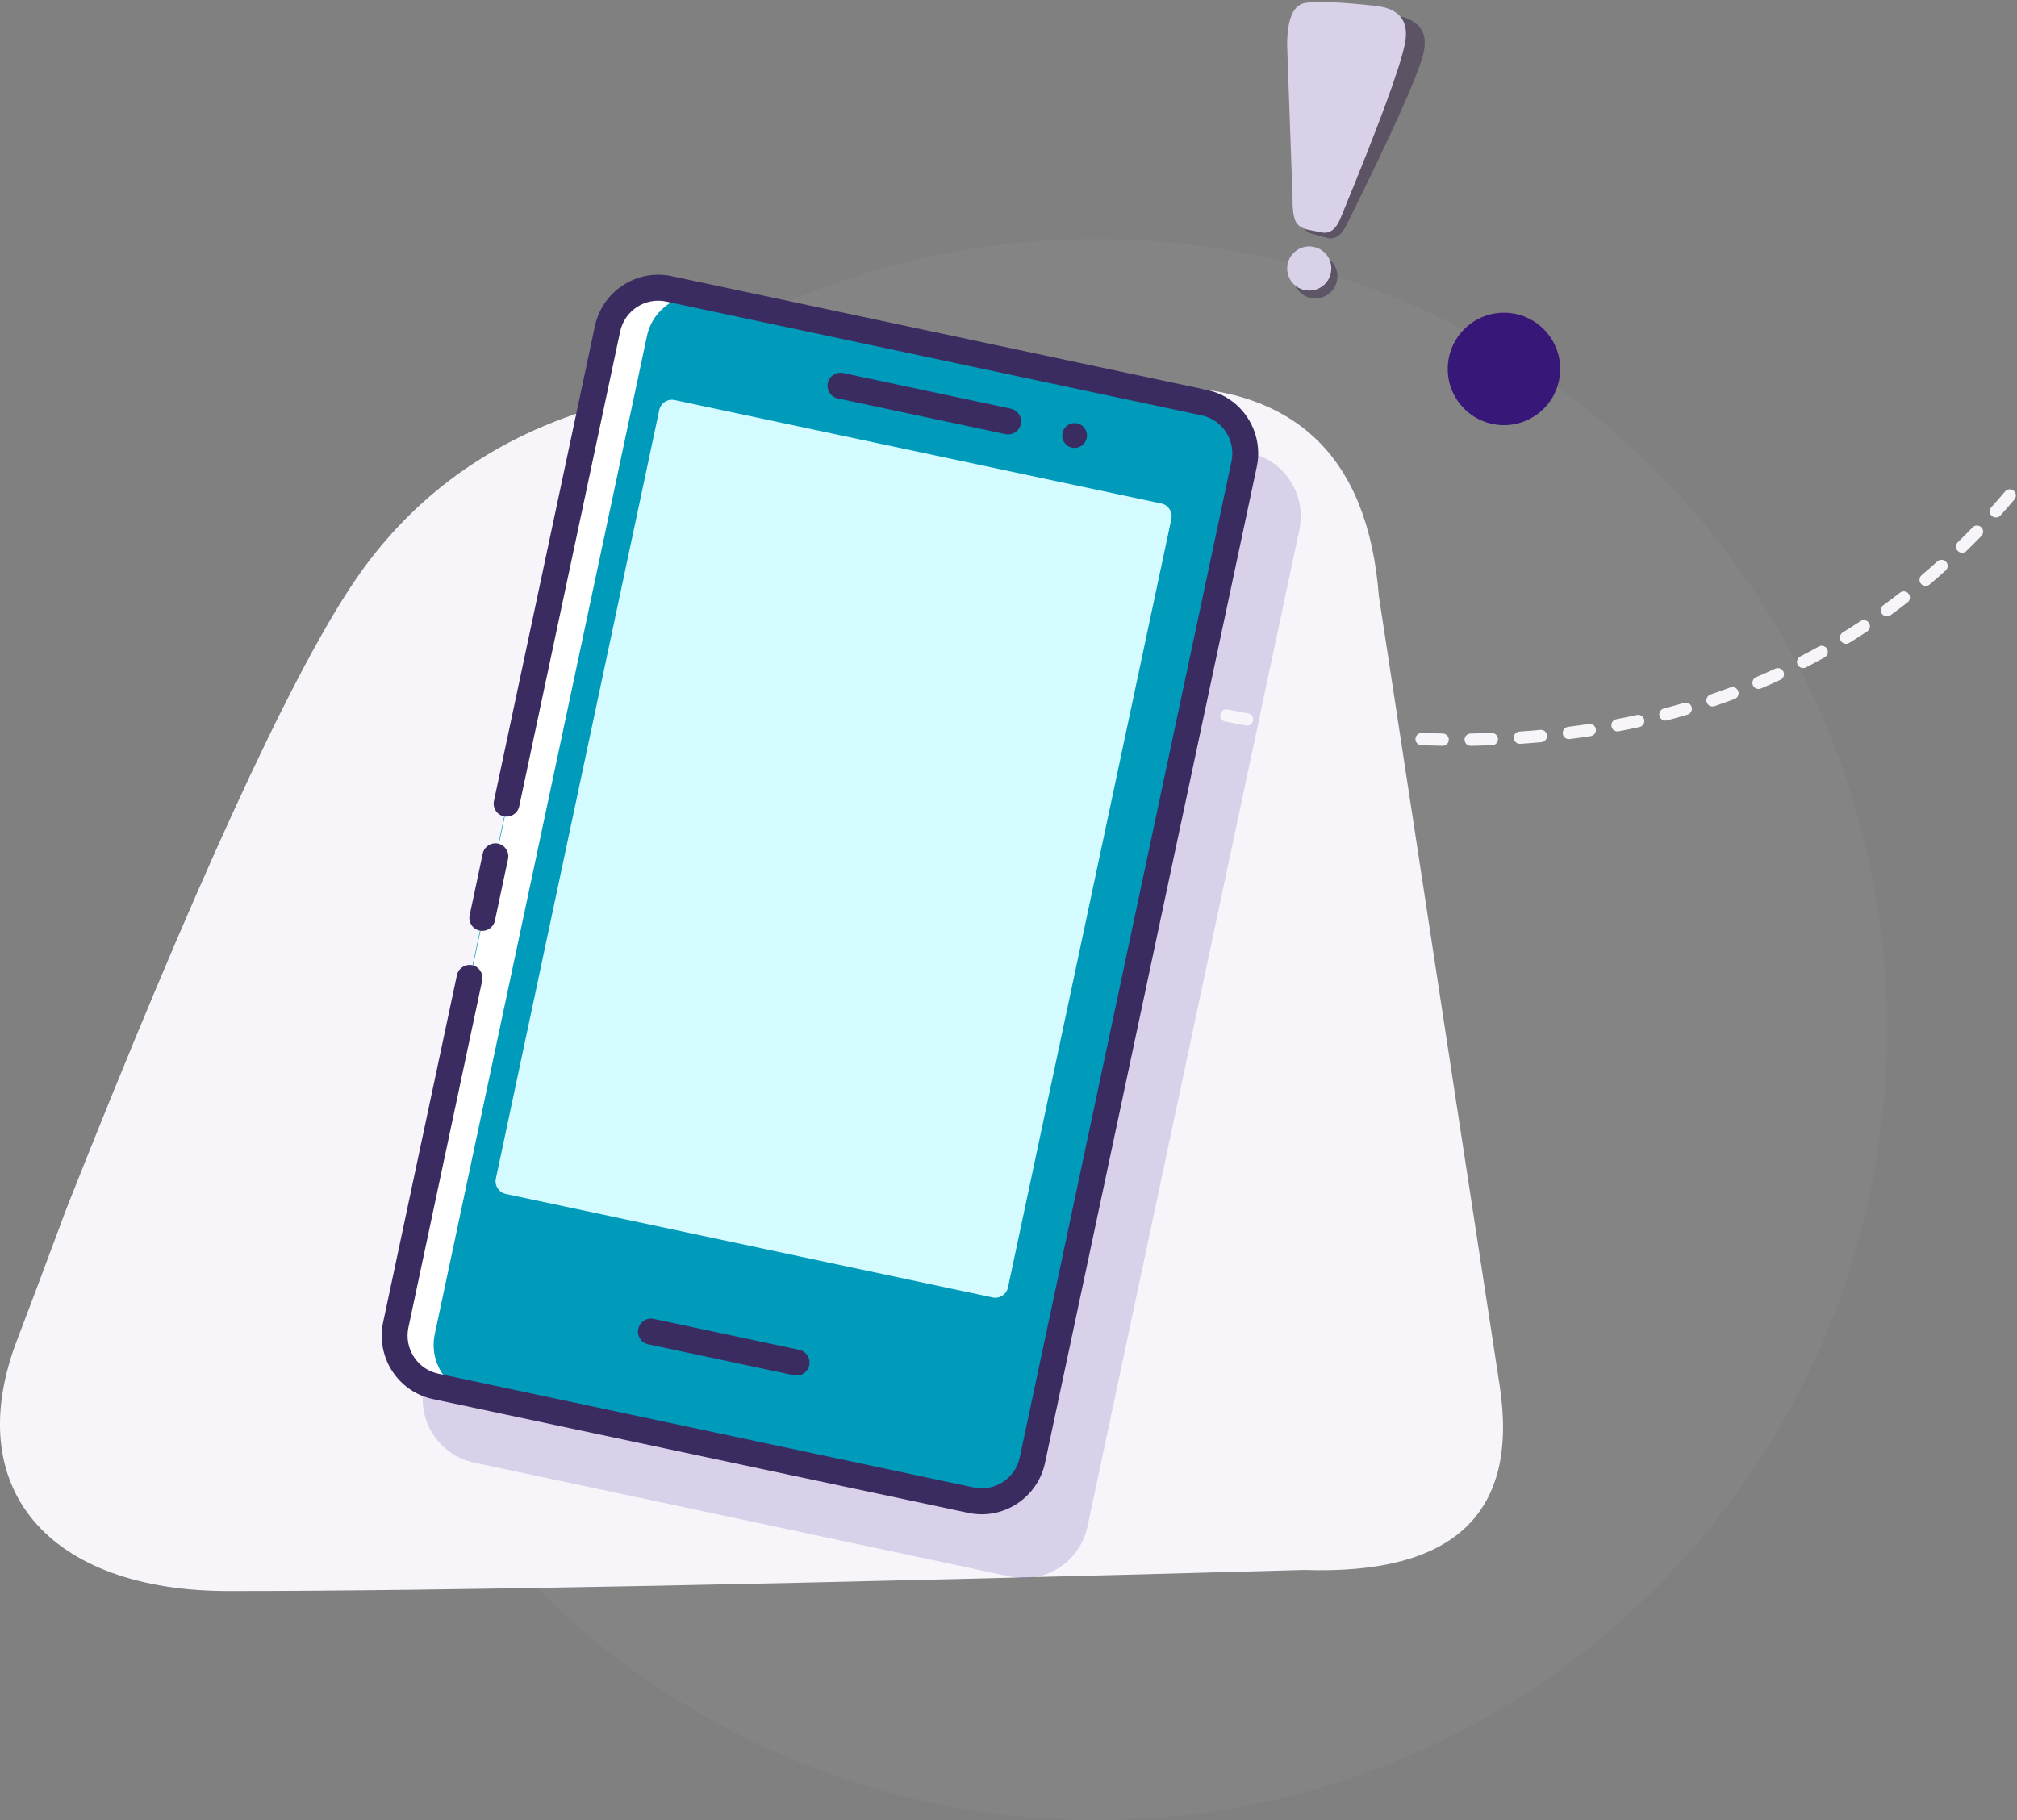
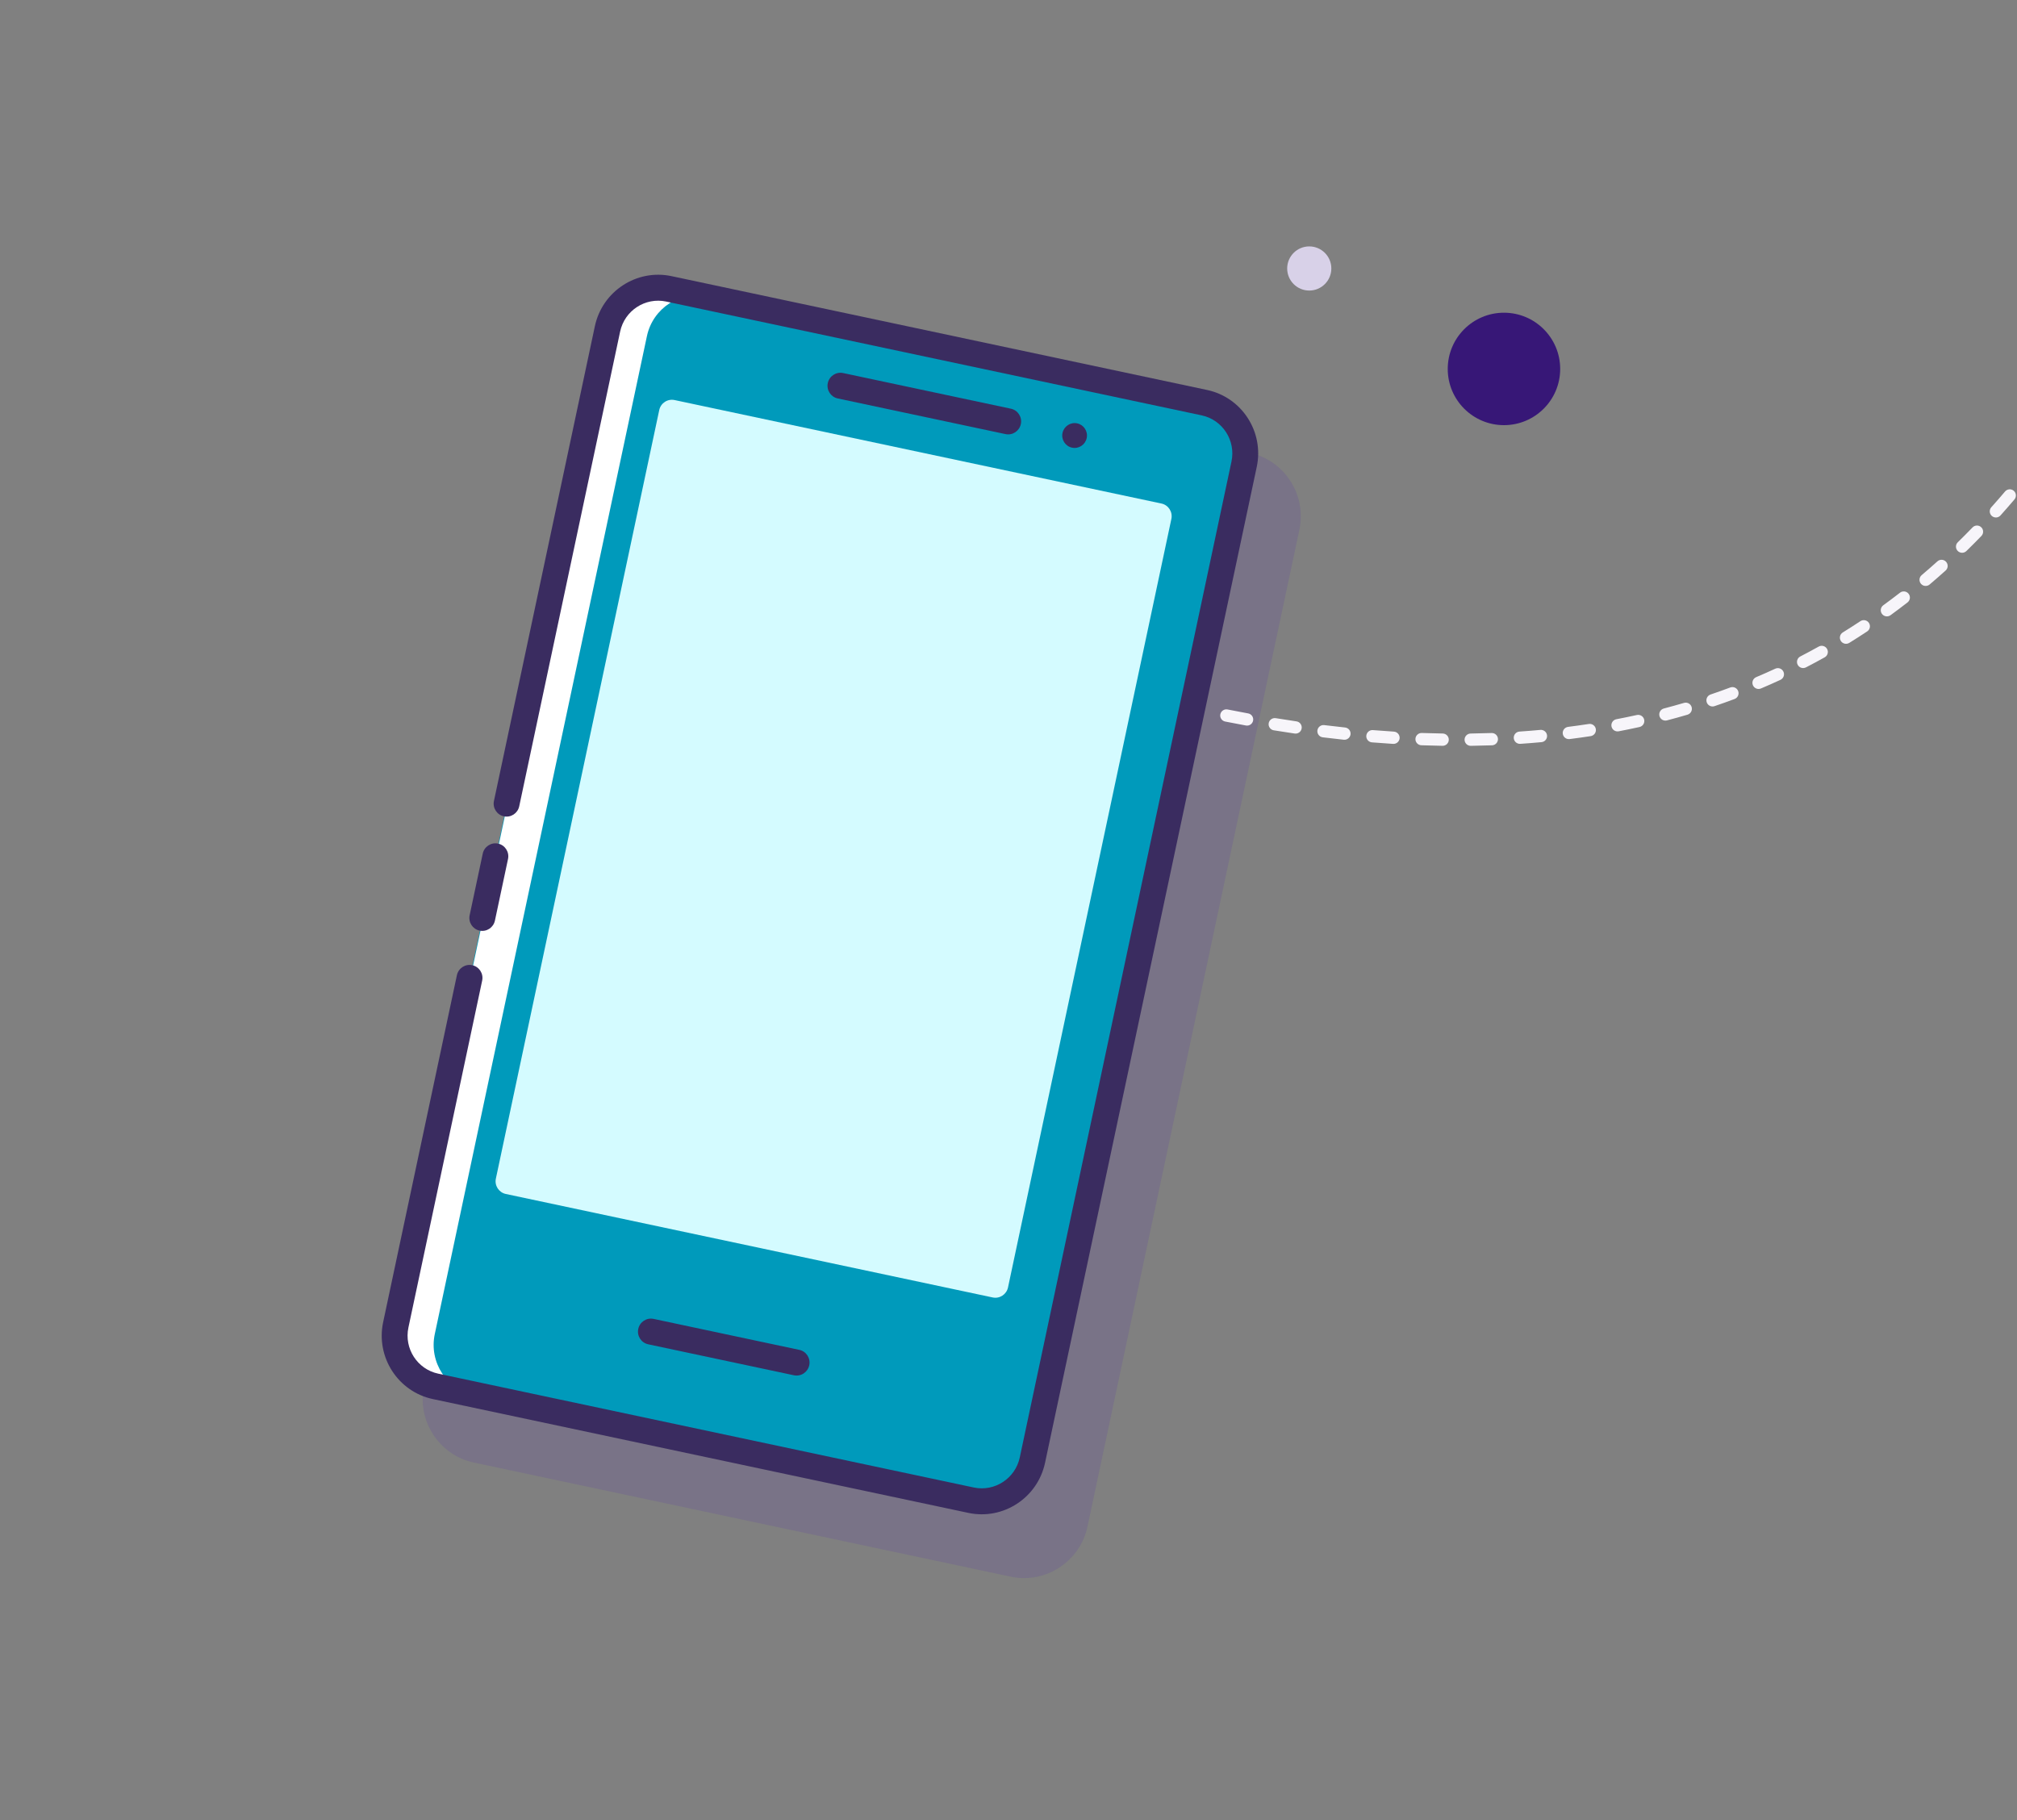
<svg xmlns="http://www.w3.org/2000/svg" width="574" height="518" viewBox="0 0 574 518">
  <rect x="0" y="0" width="574" height="518" fill="#808080" stroke="none" />
  <g fill="none" fill-rule="evenodd" transform="translate(-1 -4)">
-     <circle cx="313" cy="297" r="225" fill="#FFF" opacity=".036" />
    <g transform="translate(356)">
-       <circle cx="19.316" cy="82.658" r="6.282" fill="#1D0436" opacity=".36" transform="rotate(4 19.316 82.658)" />
-       <path fill="#1D0436" d="M14.976 61.326l1.502-43.684c.576-7.42 2.61-11.246 6.101-11.476 3.491-.23 9.705.45 18.641 2.04 7.59 1.042 10.505 4.848 8.745 11.418-1.76 6.57-8.908 22.475-21.443 47.715-1.583 3.52-3.534 4.97-5.853 4.348l-3.478-.932c-2.166-.537-3.473-1.555-3.92-3.054-.446-1.5-.544-3.625-.295-6.375z" opacity=".36" />
      <g fill="#D8D1E8">
        <circle cx="17.59" cy="80.41" r="6.282" />
-         <path d="M12.84 60.361L11.29 16.68c.058-7.443 1.82-11.4 5.286-11.874 3.467-.473 9.713-.228 18.738.735 7.644.51 10.818 4.103 9.52 10.78-1.298 6.676-7.319 23.041-18.062 49.095-1.334 3.621-3.18 5.203-5.536 4.745l-3.534-.687c-2.199-.384-3.573-1.309-4.123-2.773-.55-1.465-.796-3.578-.74-6.339z" />
      </g>
    </g>
-     <path fill="#F7F5FA" d="M256.999 114.045c-49.652 1.15-80.374 3.736-92.167 7.757-32.86 11.204-52.134 31.259-63.855 48.96-18.032 27.232-45.037 86.256-81.014 177.073C12.88 366.873 8.227 379.262 6.003 385c-16.473 42.495 8.749 71.821 60.03 71.821 59.723 0 161.754-2.001 306.093-6.005 42.7 1.45 61.243-16.085 55.629-52.603-5.615-36.519-17.066-111.371-34.354-224.557-3.106-39.74-23.854-59.611-62.245-59.611H257z" />
    <g>
      <path fill="#5D3FA2" d="M34.603 342.895h156.156c10.158 0 18.422-8.294 18.422-18.49V34.385c0-10.195-8.264-18.49-18.422-18.49H34.603c-10.158 0-18.422 8.295-18.422 18.49v290.02c0 10.196 8.264 18.49 18.422 18.49z" opacity=".199" transform="rotate(12 -282.763 863.313)" />
      <path fill="#009ABB" d="M175.117 4.773H19.492c-8.111 0-14.687 6.631-14.687 14.81v290.38c0 8.178 6.576 14.81 14.687 14.81h155.625c8.111 0 14.688-6.632 14.688-14.81V19.582c0-8.179-6.577-14.81-14.688-14.81z" transform="rotate(12 -282.763 863.313)" />
      <path fill="#FFF" d="M16.106 309.447V19.067c0-8.178 6.653-14.81 14.858-14.81H19.82c-8.204 0-14.857 6.632-14.857 14.81v290.38c0 8.179 6.653 14.81 14.857 14.81h11.143c-8.209 0-14.858-6.631-14.858-14.81z" transform="rotate(12 -282.763 863.313)" />
      <path fill="#D4FBFF" d="M169.232 35.236H27.585c-2.028 0-3.675 1.654-3.675 3.692v223.616c0 2.038 1.647 3.692 3.675 3.692h141.65c2.03 0 3.675-1.654 3.675-3.692V38.928c-.003-2.038-1.646-3.692-3.678-3.692z" transform="rotate(12 -282.763 863.313)" />
      <g fill="#3A2C60">
        <path d="M4.003 193.687c2.03 0 3.677-1.655 3.677-3.694v-17.924c0-2.04-1.647-3.695-3.677-3.695-2.029 0-3.676 1.655-3.676 3.695v17.924c0 2.04 1.647 3.694 3.676 3.694z" transform="rotate(12 -282.763 863.313) translate(.7 .784)" />
        <path d="M174.52.137H18.708C8.573.137.328 8.424.328 18.61v138.131c0 2.04 1.646 3.695 3.675 3.695 2.03 0 3.677-1.655 3.677-3.695V18.612c0-6.112 4.948-11.085 11.028-11.085h155.808c6.08 0 11.029 4.973 11.029 11.084V308.39c0 6.111-4.948 11.084-11.029 11.084H18.708c-6.08 0-11.028-4.973-11.028-11.084V207.447c0-2.04-1.647-3.695-3.677-3.695-2.029 0-3.676 1.656-3.676 3.695V308.39c0 10.187 8.246 18.474 18.381 18.474h155.808c10.135 0 18.381-8.287 18.381-18.474V18.61C192.901 8.424 184.655.137 174.52.137z" transform="rotate(12 -282.763 863.313) translate(.7 .784)" />
        <path d="M117.81 291.484H75.418c-2.03 0-3.676 1.656-3.676 3.695 0 2.04 1.647 3.695 3.676 3.695h42.394c2.03 0 3.676-1.655 3.676-3.695s-1.647-3.695-3.676-3.695zM124.693 20.655c0-2.04-1.647-3.695-3.676-3.695H72.21c-2.029 0-3.676 1.655-3.676 3.695s1.647 3.694 3.676 3.694h48.81c2.028 0 3.672-1.651 3.672-3.694zM143.857 20.655c0-1.955-1.577-3.536-3.518-3.536-1.945 0-3.519 1.585-3.519 3.536 0 1.954 1.578 3.536 3.519 3.536 1.94.003 3.518-1.582 3.518-3.536z" transform="rotate(12 -282.763 863.313) translate(.7 .784)" />
      </g>
    </g>
    <path fill="#F7F5FA" fill-rule="nonzero" d="M349.66 209.353c-.948-.188-1.565-1.11-1.377-2.057.188-.948 1.11-1.564 2.057-1.377 1.965.39 3.92.763 5.865 1.12.95.173 1.58 1.085 1.406 2.036-.174.95-1.086 1.58-2.037 1.406-1.962-.36-3.933-.736-5.914-1.128zm13.833 2.496c-.954-.154-1.602-1.053-1.447-2.007.155-.954 1.054-1.602 2.008-1.447 1.975.32 3.94.623 5.896.909.956.14 1.618 1.028 1.479 1.984-.14.956-1.029 1.618-1.985 1.479-1.974-.288-3.957-.594-5.951-.918zm13.935 1.994c-.96-.118-1.641-.992-1.523-1.951.119-.96.992-1.641 1.952-1.523 1.985.245 3.96.472 5.926.68.96.101 1.657.963 1.556 1.924-.102.961-.964 1.658-1.925 1.556-1.985-.21-3.98-.439-5.986-.686zm13.999 1.437c-.964-.079-1.68-.923-1.603-1.886.079-.964.923-1.681 1.887-1.603 1.996.163 3.982.306 5.956.429.965.06 1.698.89 1.638 1.855-.06.965-.89 1.698-1.856 1.638-1.996-.125-4.004-.269-6.022-.433zm14.067.828c-.966-.035-1.721-.846-1.687-1.811.035-.966.846-1.721 1.812-1.687 1.997.072 3.983.122 5.956.152.967.015 1.738.81 1.724 1.776-.015.967-.81 1.738-1.776 1.724-1.998-.03-4.008-.082-6.03-.154zm14.07.16c-.967.013-1.761-.76-1.775-1.726-.013-.966.76-1.76 1.726-1.774 2-.027 3.989-.077 5.964-.148.966-.035 1.778.72 1.813 1.685.035.966-.72 1.777-1.686 1.812-2.001.073-4.016.123-6.043.151zm14.088-.568c-.965.065-1.8-.663-1.865-1.628-.065-.964.664-1.799 1.628-1.864 1.994-.135 3.974-.293 5.942-.475.962-.089 1.814.62 1.903 1.582.089.962-.62 1.814-1.582 1.903-1.995.184-4.004.345-6.026.482zm14.04-1.358c-.96.121-1.835-.558-1.957-1.516-.121-.96.558-1.835 1.517-1.957 1.98-.25 3.946-.526 5.899-.826.955-.147 1.849.509 1.995 1.464.147.955-.508 1.849-1.464 1.996-1.983.304-3.98.584-5.99.839zm13.956-2.212c-.949.182-1.866-.44-2.047-1.39-.182-.95.44-1.866 1.39-2.047 1.956-.375 3.898-.775 5.826-1.2.944-.208 1.878.388 2.086 1.331.208.944-.388 1.878-1.332 2.087-1.96.432-3.934.839-5.923 1.22zm13.738-3.103c-.935.245-1.89-.315-2.136-1.25-.244-.935.315-1.891 1.25-2.136 1.927-.504 3.838-1.035 5.734-1.592.927-.273 1.9.258 2.173 1.185.272.927-.259 1.9-1.186 2.173-1.93.567-3.874 1.107-5.835 1.62zm13.534-4.055c-.915.31-1.909-.18-2.22-1.096-.31-.915.18-1.909 1.096-2.219 1.883-.638 3.75-1.304 5.601-1.997.905-.339 1.914.12 2.253 1.025.339.906-.12 1.914-1.026 2.253-1.885.706-3.787 1.384-5.704 2.034zm13.217-5.03c-.89.377-1.917-.039-2.294-.928-.377-.89.04-1.917.93-2.295 1.827-.774 3.64-1.577 5.436-2.407.877-.406 1.917-.023 2.323.854.405.877.023 1.917-.855 2.323-1.83.846-3.677 1.664-5.54 2.453zm12.803-6.004c-.86.444-1.915.107-2.358-.752-.444-.859-.107-1.915.752-2.358 1.761-.909 3.507-1.846 5.236-2.812.844-.471 1.91-.169 2.381.675.471.844.17 1.91-.675 2.381-1.762.984-3.541 1.94-5.336 2.866zm12.323-6.97c-.822.507-1.9.252-2.408-.57-.508-.823-.253-1.9.57-2.409 1.684-1.04 3.352-2.107 5.005-3.203.806-.534 1.892-.314 2.426.491.534.806.314 1.892-.492 2.426-1.684 1.117-3.384 2.205-5.1 3.265zm11.745-7.88c-.782.568-1.877.395-2.445-.386-.568-.782-.396-1.877.386-2.445 1.6-1.163 3.183-2.354 4.751-3.572.764-.593 1.863-.455 2.456.308s.455 1.862-.308 2.455c-1.597 1.242-3.211 2.455-4.84 3.64zm11.126-8.74c-.738.625-1.842.533-2.467-.205-.624-.737-.533-1.841.205-2.466 1.508-1.276 3-2.58 4.478-3.91.718-.648 1.824-.59 2.471.128s.59 1.825-.129 2.472c-1.504 1.354-3.023 2.682-4.558 3.981zm10.466-9.524c-.691.675-1.799.662-2.474-.03-.675-.69-.662-1.799.03-2.474 1.413-1.38 2.811-2.786 4.195-4.218.672-.695 1.78-.714 2.475-.043.695.672.714 1.78.042 2.475-1.407 1.456-2.83 2.887-4.268 4.29zm9.698-10.126c-.645.72-1.751.78-2.47.135-.72-.645-.78-1.752-.136-2.471 1.318-1.47 2.622-2.966 3.912-4.486.625-.737 1.73-.828 2.466-.203.737.625.828 1.73.203 2.467-1.31 1.545-2.635 3.064-3.975 4.558z" />
    <circle cx="429" cy="109" r="16" fill="#371777" />
  </g>
</svg>